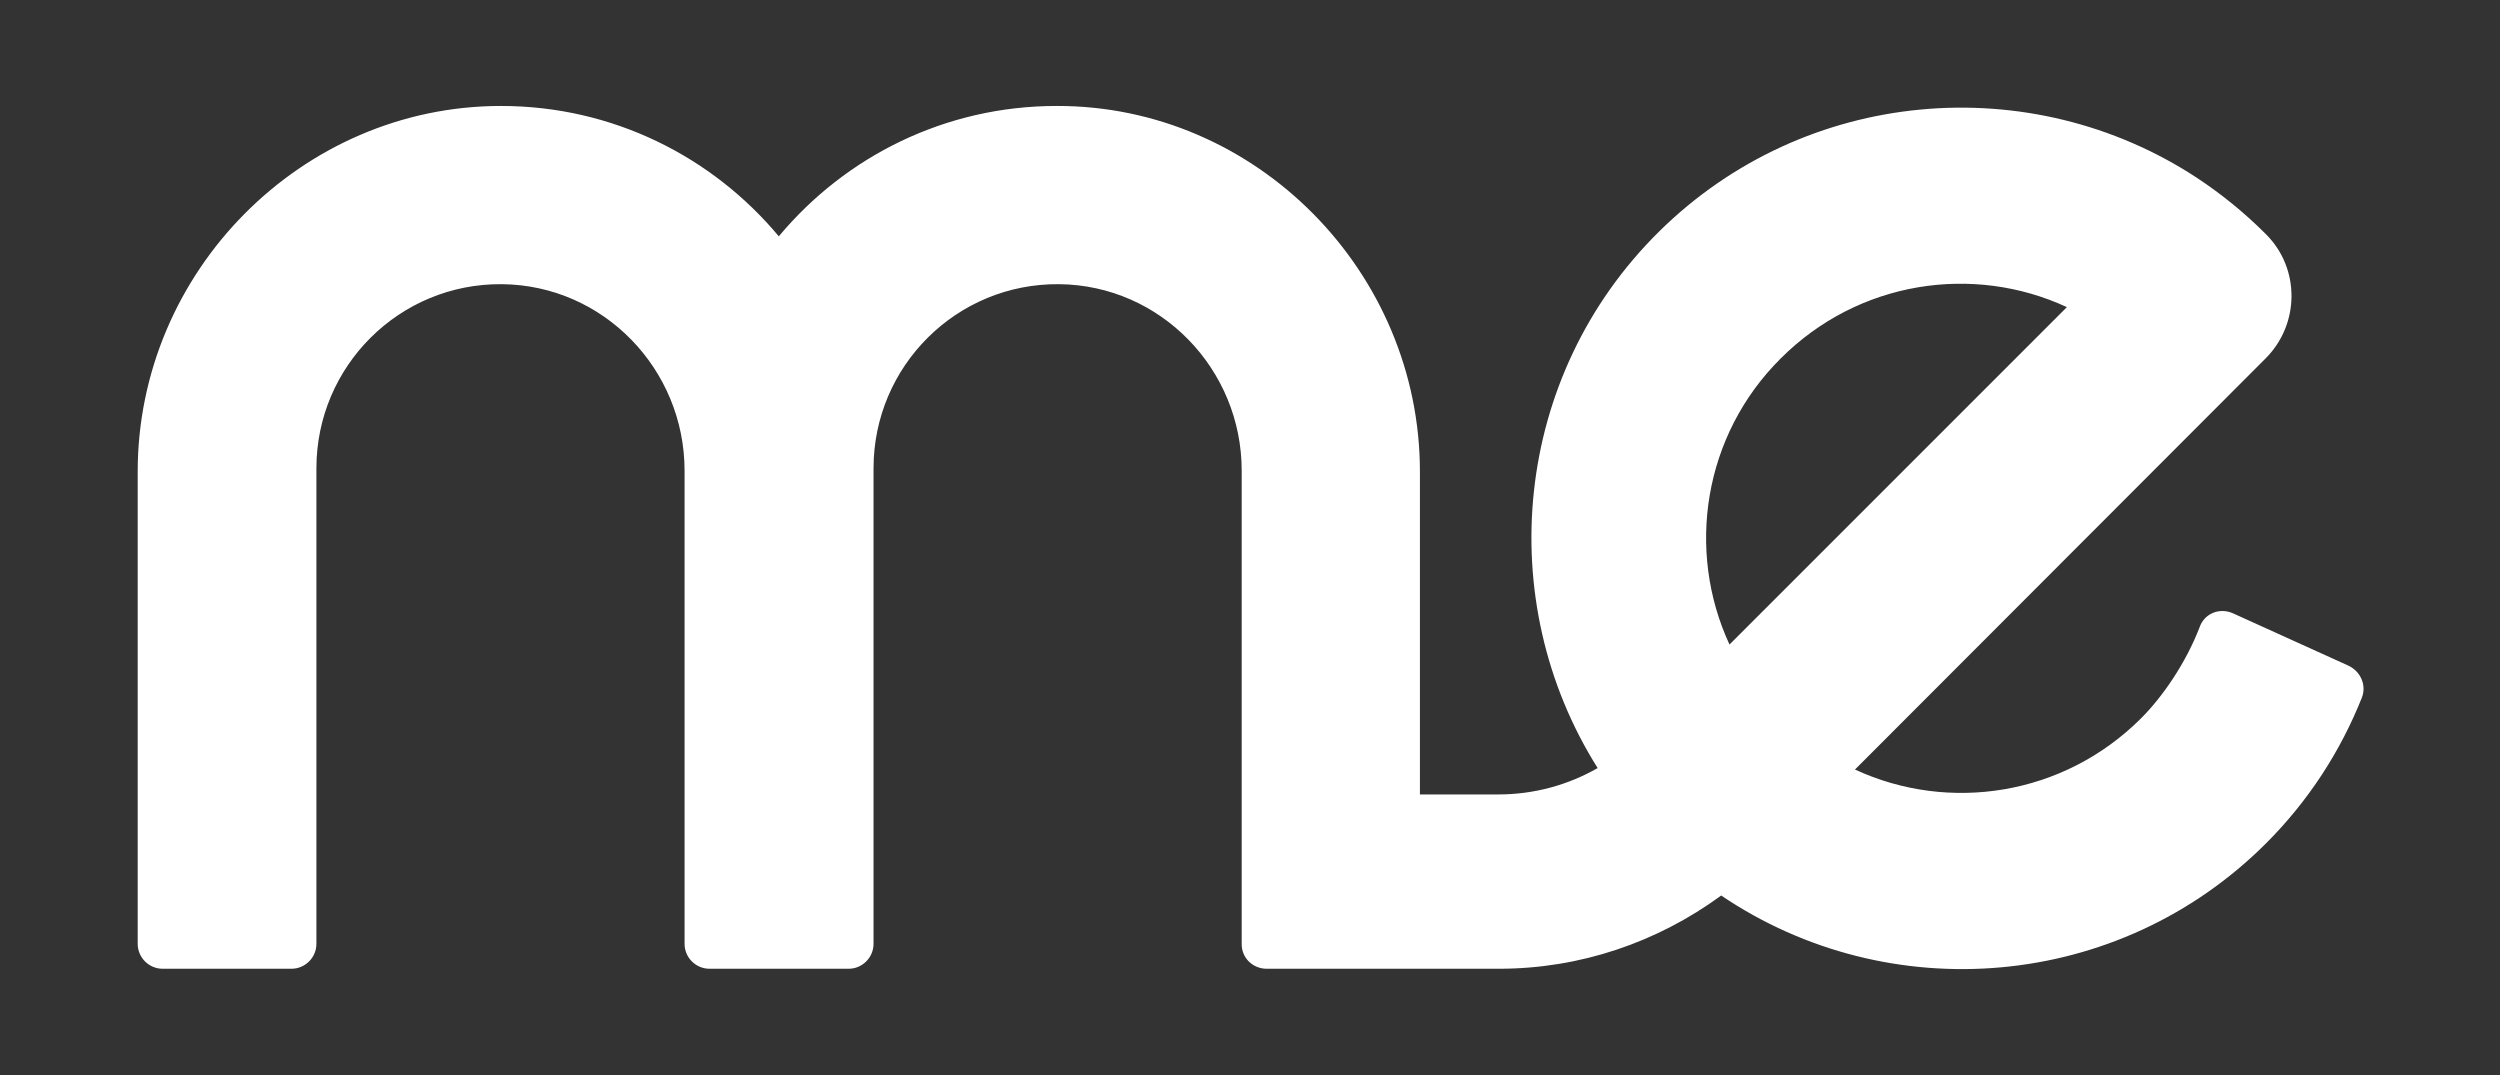
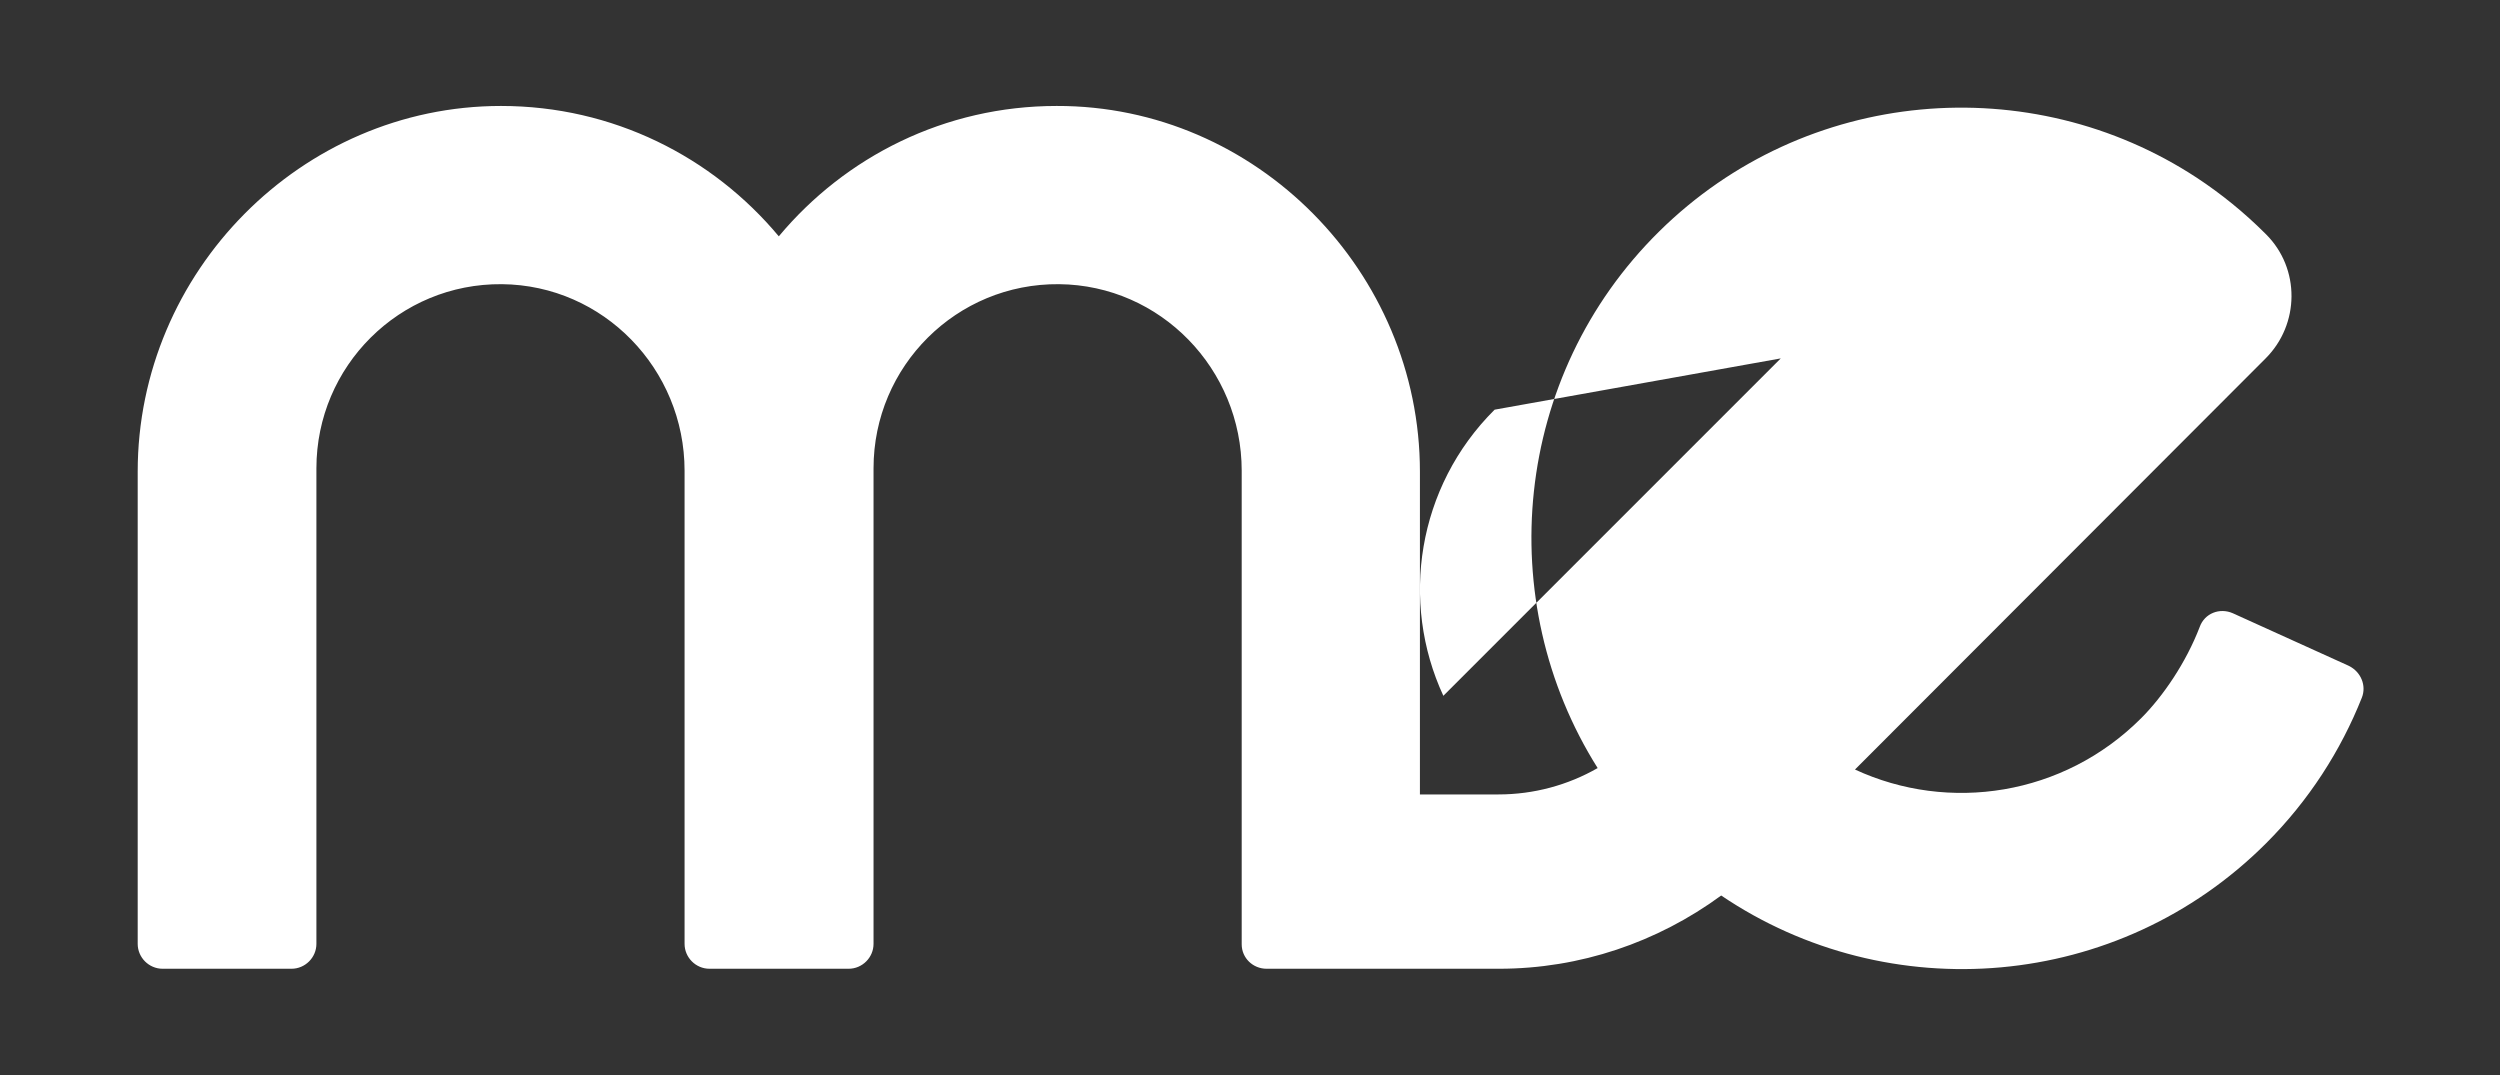
<svg xmlns="http://www.w3.org/2000/svg" id="Layer_1" data-name="Layer 1" width="512" height="220.2" viewBox="0 0 512 220.2">
  <rect x="0" y="0" width="512" height="220.2" fill="#333333" stroke="none" />
  <defs>
    <style>
      .cls-1 {
        fill: #fff;
        stroke-width: 0px;
      }
    </style>
  </defs>
-   <path class="cls-1" d="m480.9,136.3l-23.6-10.7c-2.7-1.2-5.8,0-6.8,2.8-2.8,7.3-7.5,14.2-12,18.7-15.9,15.9-39.4,19.4-58.6,10.5l84.1-84.2c7-7,7.1-18.4.1-25.4,0,0,0,0-.1-.1-4.4-4.4-9.1-8.2-14.1-11.5-34-22.3-80.1-18.6-110.1,11-30,29.6-34.2,75.6-12.6,109.9-6.1,3.5-13.1,5.4-20.3,5.4h-16.1v-66.1c0-40.9-33.5-75-74.4-74.9-22.9,0-43.3,10.4-56.9,26.7-13.6-16.3-34-26.7-56.9-26.7-40.9,0-74.4,34-74.4,74.9v96.7c0,2.8,2.3,5.1,5.1,5.1h26.4c2.8,0,5.1-2.3,5.1-5.1v-97.4c0-20.9,17-37.9,38-37.7,20.8.2,37.4,17.4,37.4,38.2v96.9c0,2.8,2.3,5.1,5.1,5.1h28.5c2.8,0,5.1-2.3,5.1-5.1v-97.4c0-20.9,17-37.9,38-37.7,20.8.2,37.4,17.4,37.4,38.2v97c0,2.8,2.3,5,5.1,5h47.6c16.6,0,32.4-5.4,45.5-15,34.3,23.2,81.3,19.6,111.6-10.7,8.8-8.8,15.3-19,19.6-29.8,1-2.5-.2-5.3-2.6-6.5Zm-116.2-62.9c15.9-15.9,39.4-19.4,58.6-10.5l-69.1,69.1c-8.9-19.2-5.4-42.8,10.5-58.6Z" />
+   <path class="cls-1" d="m480.9,136.3l-23.6-10.7c-2.7-1.2-5.8,0-6.8,2.8-2.8,7.3-7.5,14.2-12,18.7-15.9,15.9-39.4,19.4-58.6,10.5l84.1-84.2c7-7,7.1-18.4.1-25.4,0,0,0,0-.1-.1-4.4-4.4-9.1-8.2-14.1-11.5-34-22.3-80.1-18.6-110.1,11-30,29.6-34.2,75.6-12.6,109.9-6.1,3.5-13.1,5.4-20.3,5.4h-16.1v-66.1c0-40.9-33.5-75-74.4-74.9-22.9,0-43.3,10.4-56.9,26.7-13.6-16.3-34-26.7-56.9-26.7-40.9,0-74.4,34-74.4,74.9v96.7c0,2.8,2.3,5.1,5.1,5.1h26.4c2.8,0,5.1-2.3,5.1-5.1v-97.4c0-20.9,17-37.9,38-37.7,20.8.2,37.4,17.4,37.4,38.2v96.9c0,2.8,2.3,5.1,5.1,5.1h28.5c2.8,0,5.1-2.3,5.1-5.1v-97.4c0-20.9,17-37.9,38-37.7,20.8.2,37.4,17.4,37.4,38.2v97c0,2.8,2.3,5,5.1,5h47.6c16.6,0,32.4-5.4,45.5-15,34.3,23.2,81.3,19.6,111.6-10.7,8.8-8.8,15.3-19,19.6-29.8,1-2.5-.2-5.3-2.6-6.5Zm-116.2-62.9l-69.1,69.1c-8.9-19.2-5.4-42.8,10.5-58.6Z" />
</svg>